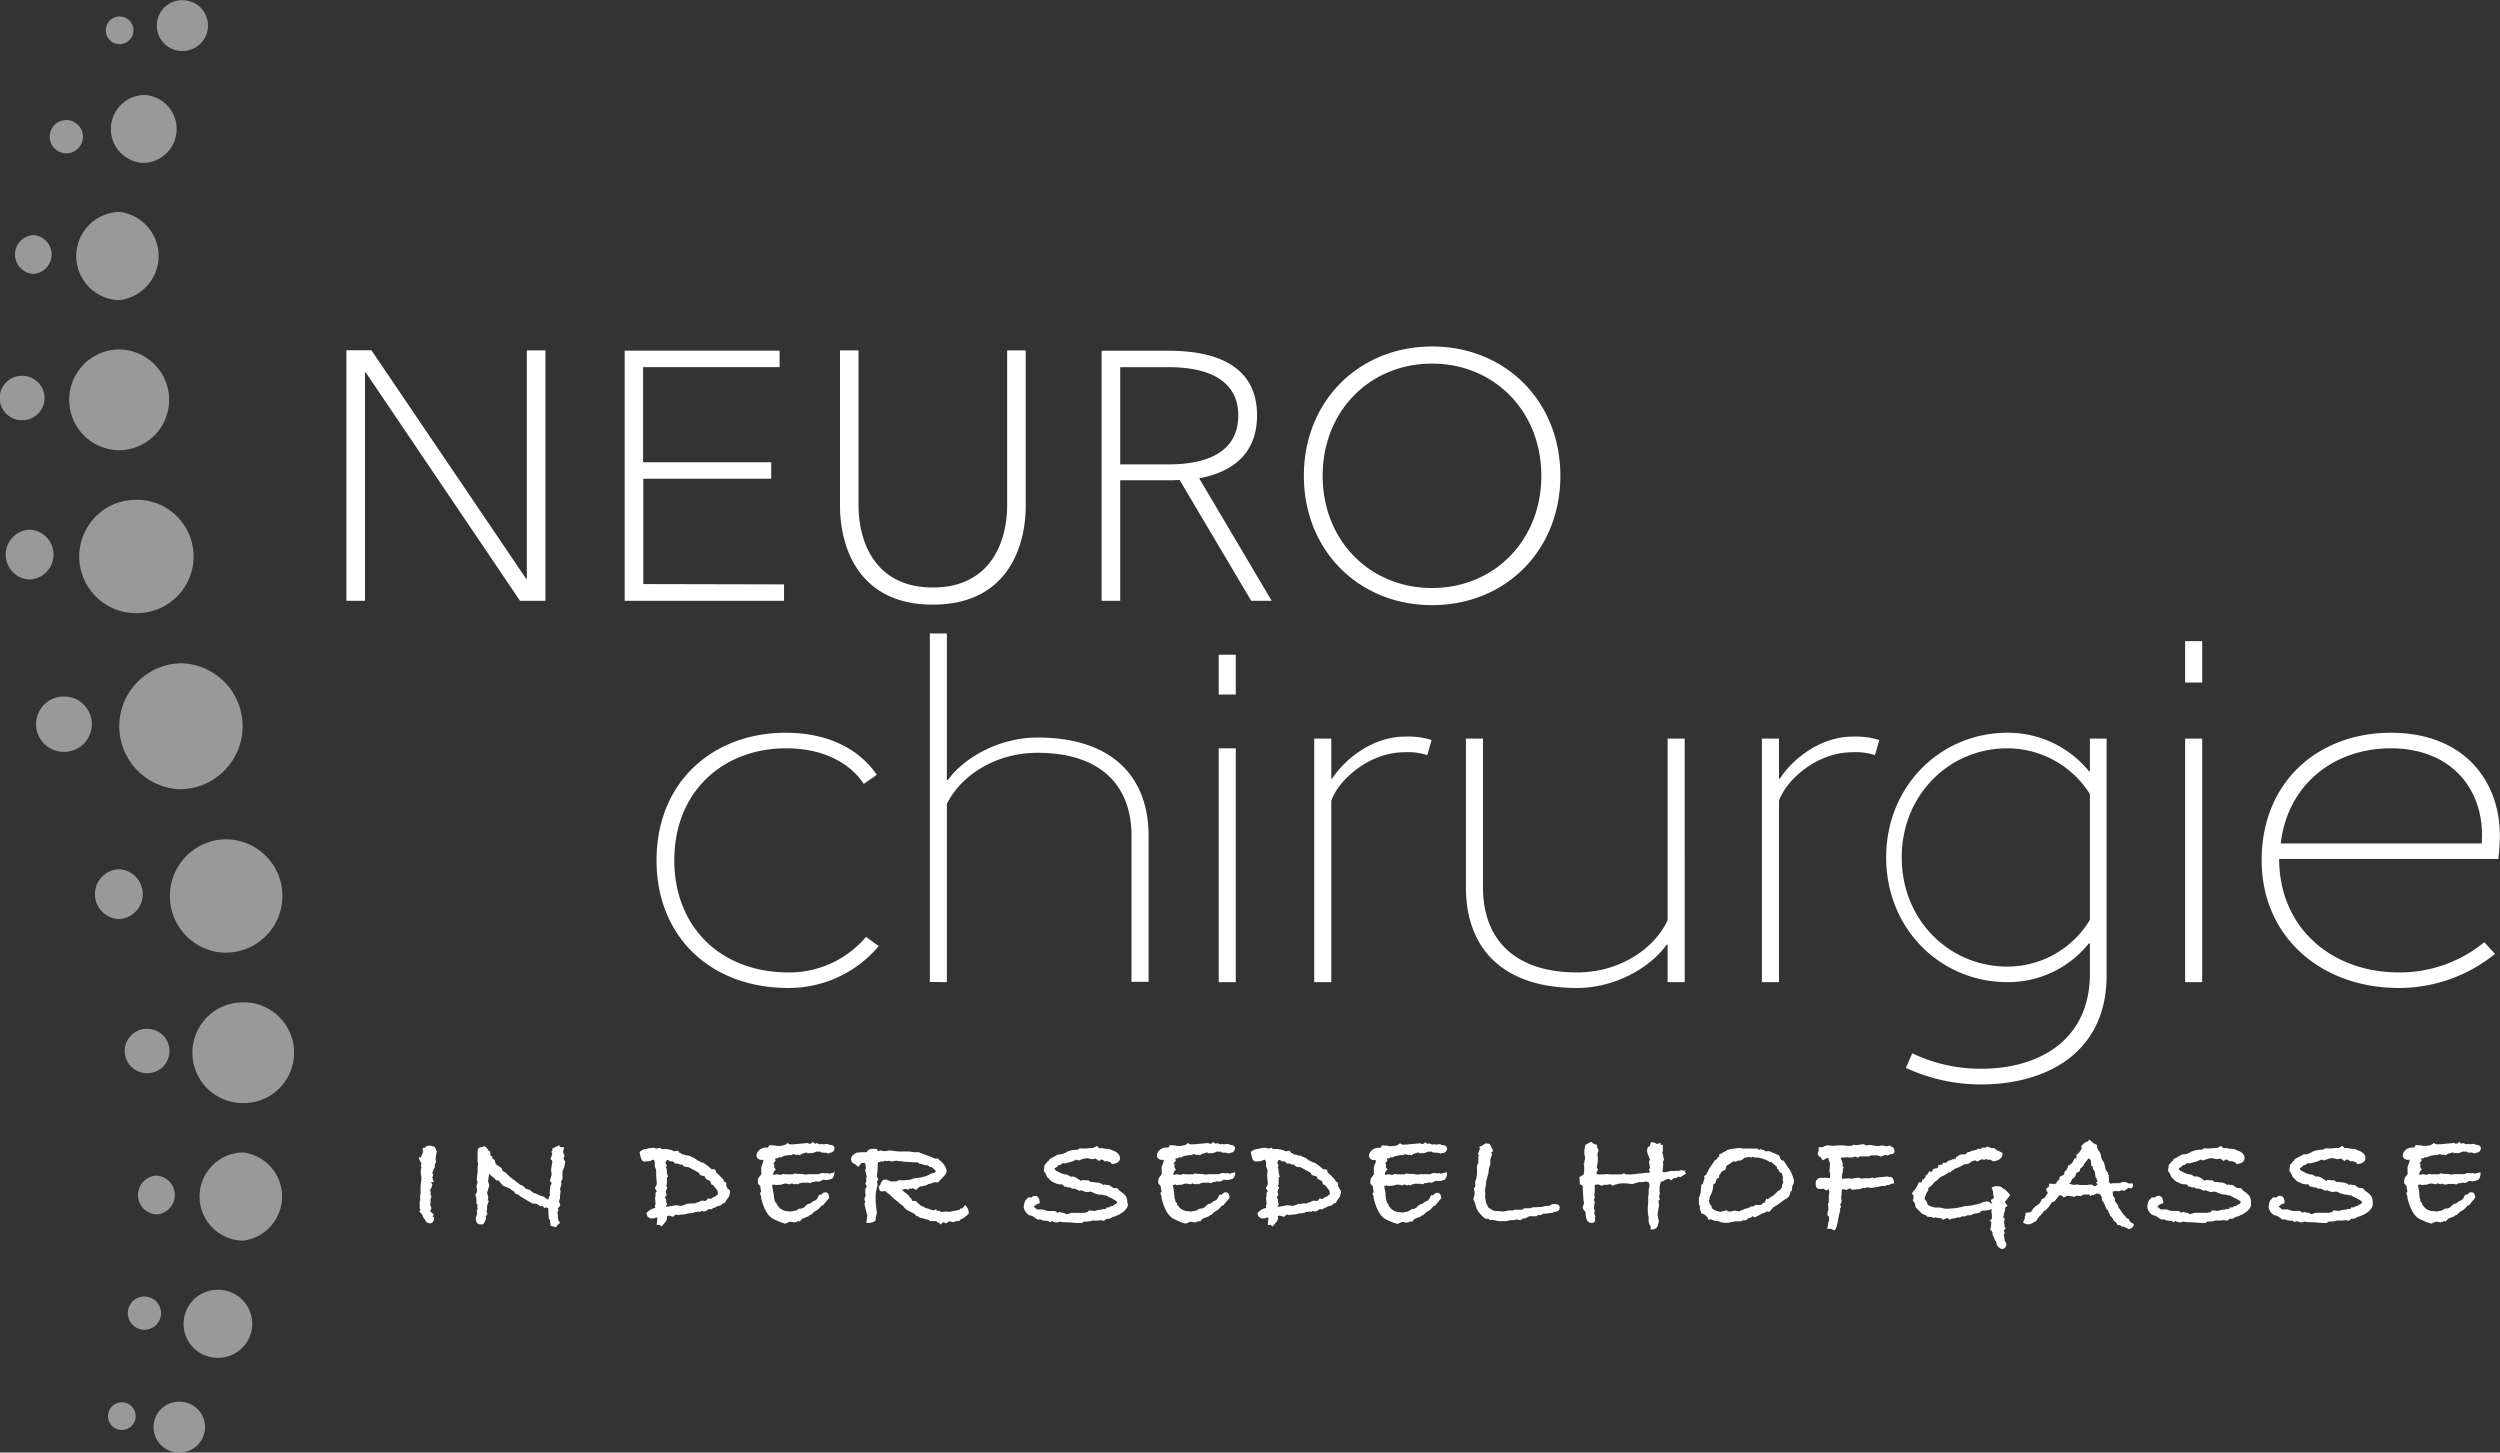
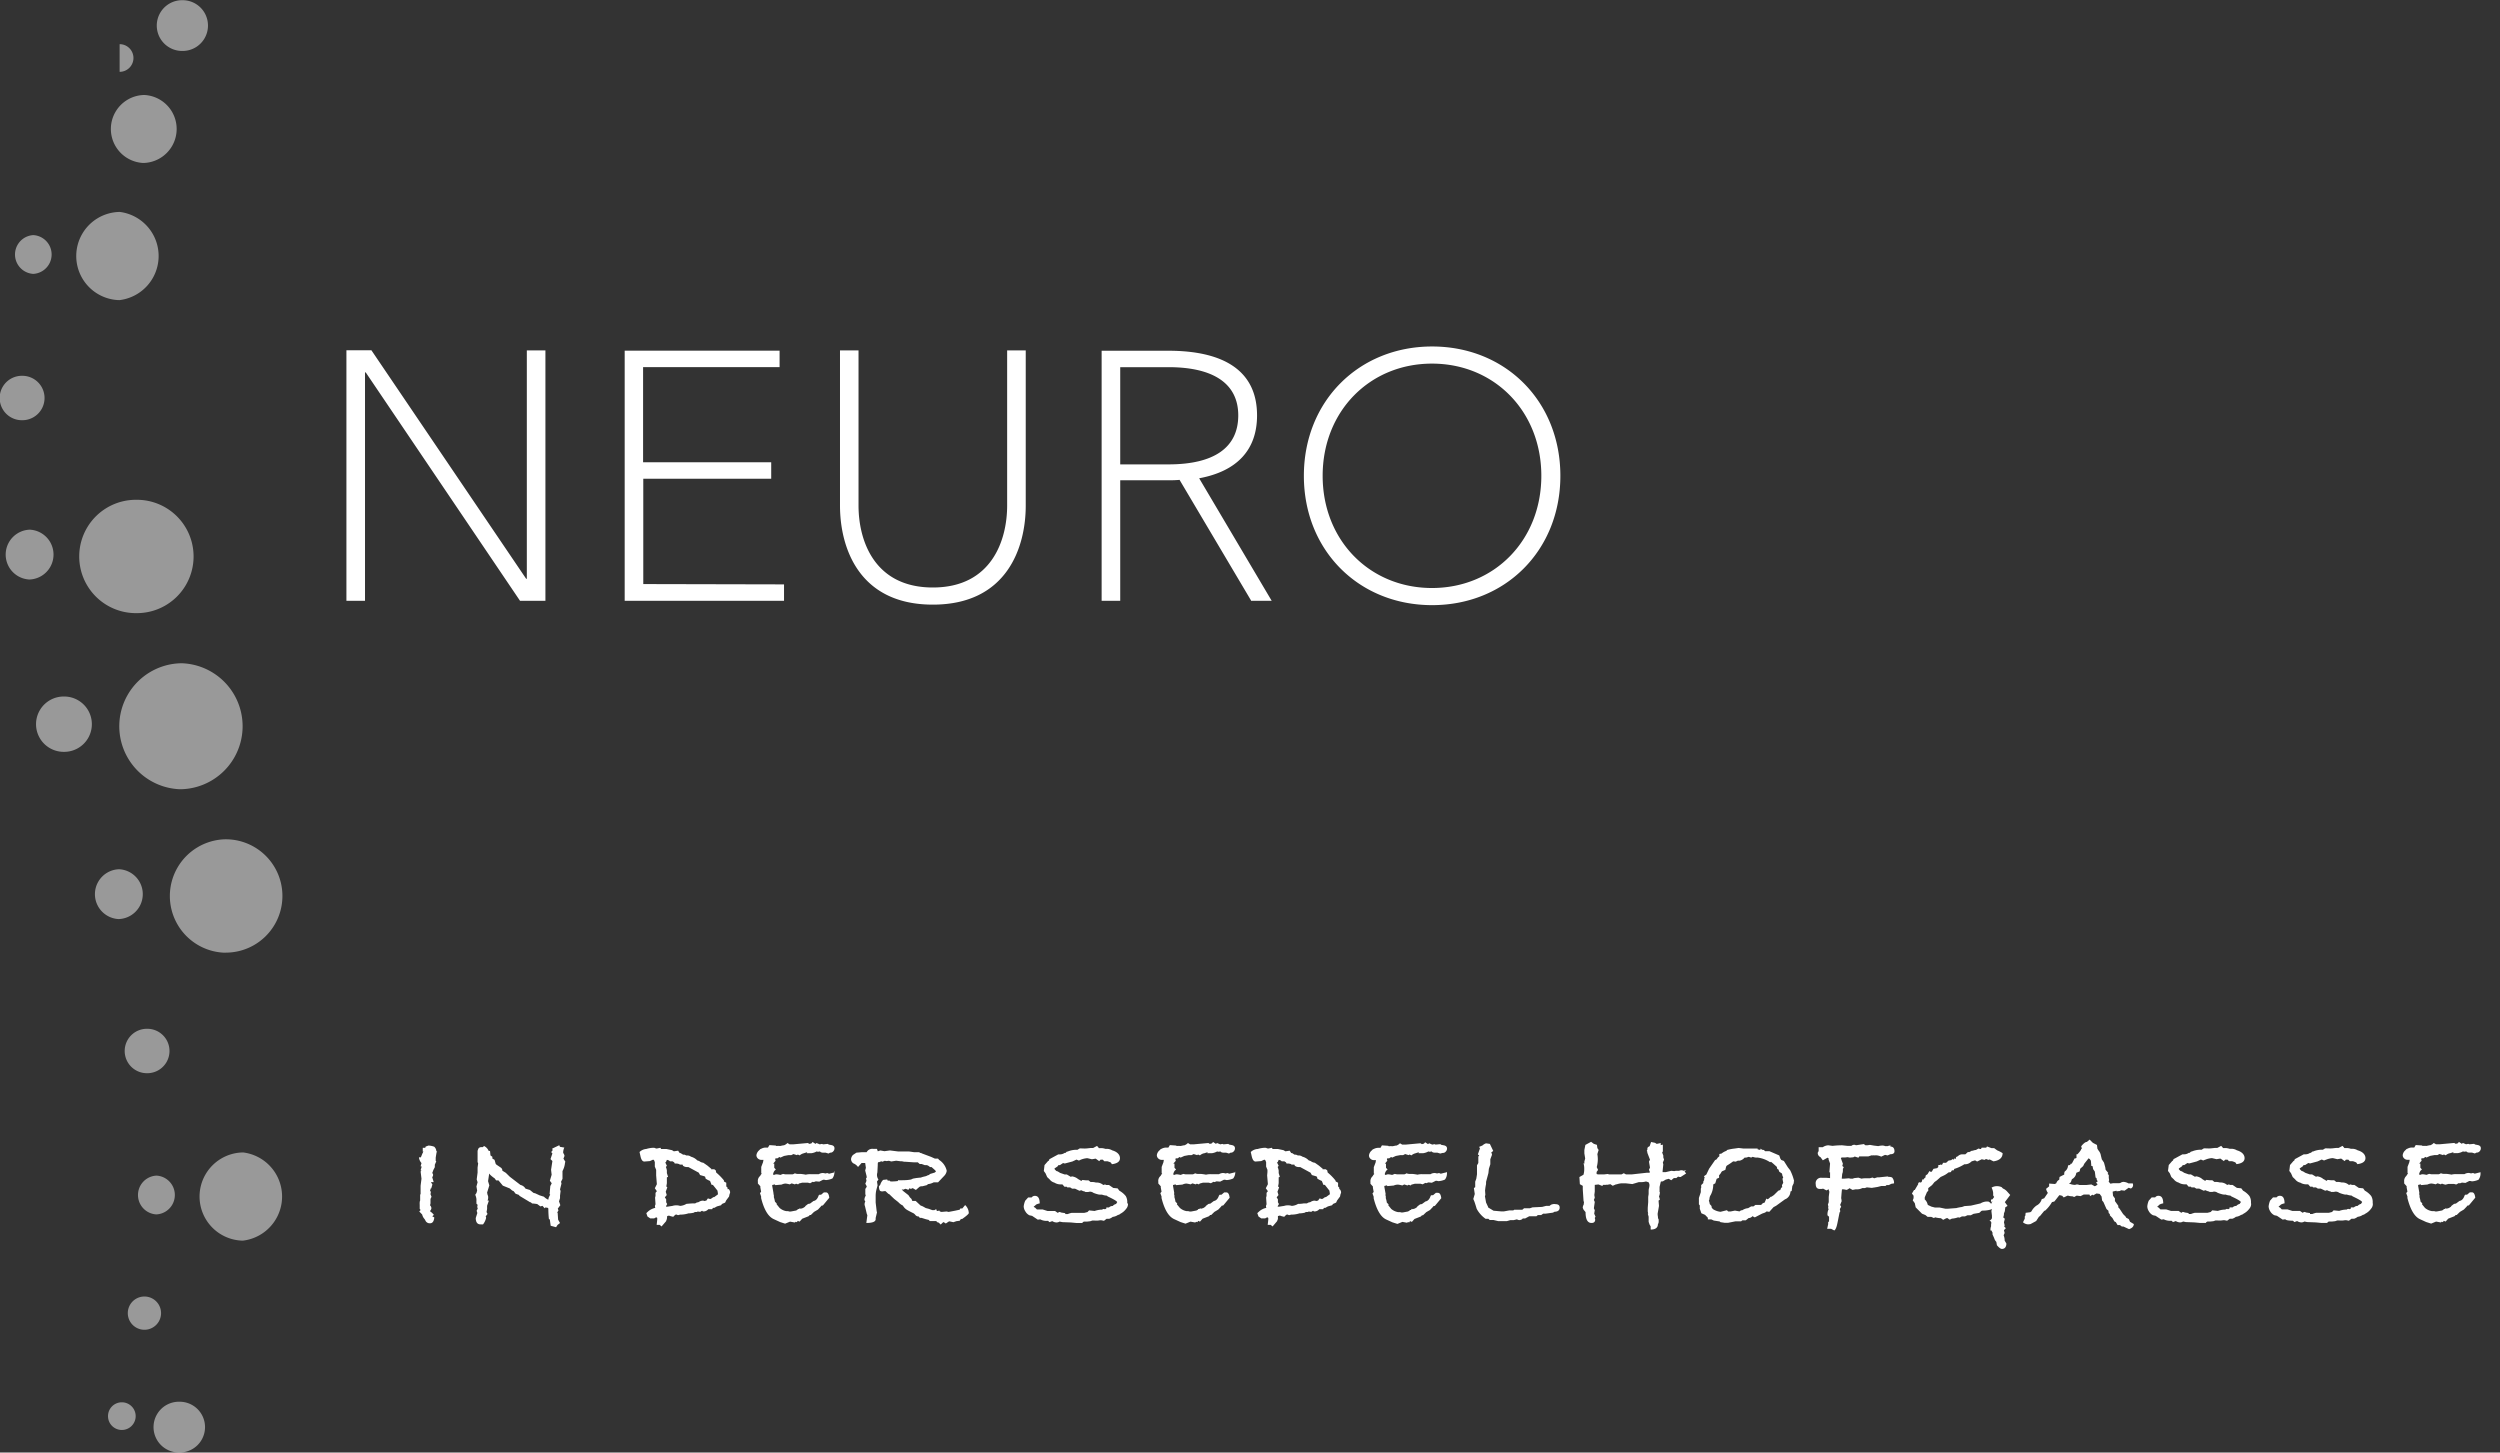
<svg xmlns="http://www.w3.org/2000/svg" id="Ebene_1" data-name="Ebene 1" viewBox="0 0 393.96 228.9">
  <rect x="0" y="0" width="393.96" height="228.9" fill="#333333" stroke="none" />
  <defs>
    <style>.cls-1,.cls-2{fill:#fff;}.cls-2{opacity:0.5;}</style>
  </defs>
-   <path class="cls-1" d="M238.82,217.39c-2.77-4-7.6-6.6-14.36-6.6-11.21,0-20.34,7.52-20.34,20.11,0,11.9,8.37,20.11,20.8,20.11a18.51,18.51,0,0,0,14.21-6.6l-2-1.46a15.77,15.77,0,0,1-12.21,5.61c-10.75,0-18-7.22-18-17.66,0-11.06,7.91-17.66,17.58-17.66,5.84,0,10,2.23,12.29,5.61l2.07-1.46Zm11.05,32.7V222c2.15-4.36,7.53-8.05,14.28-8.05,10,0,14.82,5.19,14.82,13.09v23h2.69v-23c0-9.33-5.76-15.5-17.51-15.5-5.83,0-11.44,3-14.12,6.7h-.16v-23.1h-2.68v54.92Zm42.84-45.32h2.69V198.5h-2.69v6.27Zm0,45.32h2.69V213.24h-2.69v36.85Zm17.74,0V221.53c1-3.07,5.75-7.67,11.59-7.67a9.73,9.73,0,0,1,3.53.46l.69-2.38a12.24,12.24,0,0,0-4.22-.54c-5.07,0-9.44,3.53-11.44,6.6h-.15v-6.29h-2.69v38.38Zm53-38.38v28.63c-2.07,4.46-7.52,8.22-14.28,8.22-9.9,0-14.81-5.3-14.81-13.36V211.71h-2.69V235.2c0,9.52,5.76,15.81,17.5,15.81,5.84,0,11.44-3.07,14.13-6.83h.15v5.91h2.69V211.71ZM381,250.09V221.53c1-3.07,5.76-7.67,11.59-7.67a9.73,9.73,0,0,1,3.53.46l.69-2.38a12.24,12.24,0,0,0-4.22-.54c-5.07,0-9.44,3.53-11.44,6.6H381v-6.29h-2.69v38.38Zm49-38.38v5.14h-.16A16.45,16.45,0,0,0,417,210.79c-10.51,0-19.11,8.36-19.11,19.65s8.6,19.65,19.11,19.65A16.33,16.33,0,0,0,429.82,244H430v5c-.16,10.59-8.45,14.74-17.12,14.74A24.91,24.91,0,0,1,402,261.3l-1,2.3a28,28,0,0,0,11.82,2.61c10.13,0,19.81-4.83,19.81-17.19V211.71Zm-13,35.93c-9.21,0-16.66-7.37-16.66-17.2s7.45-17.2,16.66-17.2a15.42,15.42,0,0,1,13,7.22v19.81a15.18,15.18,0,0,1-13,7.37Zm28-44.76h2.69v-6.53H445v6.53Zm0,47.21h2.69V211.71H445v38.38Zm49.37-19.42s.23-2.3.23-3.61c0-8.83-5.76-16.27-17.2-16.27-11.21,0-20.34,7.52-20.34,20.11,0,11.9,9.21,20.11,21.65,20.11a24.06,24.06,0,0,0,15.12-5.37l-1.69-1.84a21,21,0,0,1-13.43,4.76c-10.67,0-18.89-7.07-18.89-17.89Zm-17-17.43c10.06,0,15,7.06,14.36,15H460.07c1.08-9.36,8.45-15,17.35-15Z" transform="translate(-100.66 -95.32)" />
  <path class="cls-1" d="M183.57,186.52l-24.38-36h-3.94V190h2.93V154h.11L182.61,190h4V150.54h-2.93v36Zm18.46.84v-16.6h20.16v-2.59H202v-15h21.51v-2.59H199.1V190h25.11v-2.59Zm31-36.82V175c0,6.54,2.92,15.6,14.63,15.6s14.64-9.06,14.64-15.6V150.54h-2.93V175c0,5.41-2.42,12.9-11.71,12.9s-11.71-7.49-11.71-12.9V150.54ZM297.8,190h3.26l-11.43-19.31c6-1.12,9.12-4.5,9.12-9.91,0-7-5.18-10.19-14-10.19H274.26V190h2.93V171h7.6a16,16,0,0,0,1.75-.06l11.26,19Zm-20.61-36.82h7.6c6.93,0,11,2.48,11,7.6s-3.88,7.72-11,7.72h-7.6V153.13Zm69.36,17.12c0-11.77-8.67-20.38-20.21-20.38s-20.21,8.61-20.21,20.38,8.67,20.38,20.21,20.38,20.21-8.61,20.21-20.38Zm-3,0c0,10.19-7.43,17.68-17.23,17.68s-17.23-7.49-17.23-17.68,7.43-17.68,17.23-17.68,17.23,7.49,17.23,17.68Z" transform="translate(-100.66 -95.32)" />
  <path class="cls-1" d="M169.42,276.78a1,1,0,0,0-.34-.76,3.09,3.09,0,0,0-.9-.18l-.44.16-.07.2h-.39v.63l.11-.14-.13.37,0-.05-.28.69h-.3a1.57,1.57,0,0,0,.4.9l-.14.51.14,0v.16l-.14.46.14.07-.14.12.14,1.15-.14,1.1v1.32l-.07.09,0,.73,0,.19a.72.72,0,0,0-.07.3,2,2,0,0,0,0,.37l0,.16v.48l.14.19-.21.23.46.48a1.51,1.51,0,0,0,.37.71l.11.17a.74.74,0,0,0,.76.5c.39,0,.61-.31.67-.92l-.32-.18.25-.23a2.55,2.55,0,0,0-.6-.56.57.57,0,0,1,.11-.2.56.56,0,0,0,.1-.3.67.67,0,0,0-.21-.44l.07-.3,0-.71.16-.33-.16-.41.07-.46-.16,0,.13-.46h.08l.18-.62-.21-.32,0-.05H169l-.23-.78a.56.56,0,0,0,.14-.35.42.42,0,0,0-.14-.3q.08-.18.18-.48l.23-.44,0-.39.23-.53-.09-.07,0-.51.14-.87.07,0v-.12Zm20.06,1.06.14-.37a1,1,0,0,0-.21-.46l0-.18a1.91,1.91,0,0,1,.18-.67l-.69-.12-.11-.25-1.11.53.07.25-.23.3.19.21-.3.9.3.3-.21,1.38.09.78-.28.95.28.37v.06l-.21.4-.11,1.26.09.09-.23.47-.07.34a2.41,2.41,0,0,1-.69-.48l-.67-.21-.69-.32-.28-.07-.57-.46-.69-.21a1.2,1.2,0,0,0-.79-.58L181,280.76l-.63-.62-.55-.34,0-.09a.57.57,0,0,0-.28-.42l-.65-.44-.11-.11-.19-.65-.34-.2,0-.28-.3-.21-.07-.71h-.21a1.48,1.48,0,0,0-.74-.78l-.18.18h-.21c-.32,0-.5.15-.55.39a.6.6,0,0,0-.07.3v1.66l.09.21-.09.66v.79l-.14,1.08.14.44-.18.67.11.64-.11.39-.19.28a2.26,2.26,0,0,1,.19.69v.25a1.58,1.58,0,0,0,0,.28V285l.21.21a.29.29,0,0,0-.07.23.58.58,0,0,0,.07.32l-.18.35.11.36-.25.79c0,.66.26,1,.73,1h.42a2.59,2.59,0,0,0,.48-1,.39.39,0,0,0-.07-.25l.3-.39-.16-.3.09-.48v-.51l.28-.81-.21,0a1.29,1.29,0,0,0,.1-.51.8.8,0,0,0-.1-.41l-.07-.35.35-1.13-.2-.67.15-1,0-.2a4.64,4.64,0,0,0,.89.76l.23.32.37,0,.69.83,1.09.44.37.32.25.12.3.39.5.18.14.17,1.66,1,.09,0,.21.19q.25,0,.81.09l.5.37.33-.09.34.39.12-.14.39.07.07.11a15,15,0,0,0,.09,1.66l.14.05.14,1,.85.23.23-.36.39-.3-.3-.53-.07-1.06-.07-.07.19-.32-.1-.3.4-.53-.21-.6.16-.51,0-.39L189,283l-.09-.25.23-.92-.07-.28.23-.46V280l0-.14a3.36,3.36,0,0,0,.4-1.34l.06-.11-.32-.53Zm25.91,4.88-.07,0a.92.92,0,0,1,0-.23l-.21-.21v-.58l-.37-.2,0-.17a9,9,0,0,0-1.22-1.24l-.07-.34-.23-.17h-.53l.07-.06-.62-.52-.65-.45a1.22,1.22,0,0,1-.62-.25,1.33,1.33,0,0,0-.32-.11,2.16,2.16,0,0,0-1-.59,1,1,0,0,0-.65-.2h-.09l-.27-.12-.23,0-.4-.25-.13,0-.26-.38-.67.1-.29-.18-.9-.19h-.83l-.09-.19-.58.12a.61.61,0,0,1-.25-.06.62.62,0,0,0-.21-.06,4.36,4.36,0,0,0-1.2.19h0a1.7,1.7,0,0,0-1.06.48l.16.71c.12.53.32.79.6.79l.87-.07.51-.23.14.07.13.32v.71l.21.51v.35l0,.53.11,1.38-.32.64.32.46-.21.26v.48l-.07.28.07,1.06a.62.62,0,0,0-.09.32.6.6,0,0,0,.06.23l0,0a2.52,2.52,0,0,0-1.1.53l-.32.3.18.53.44.3h.62l.32-.18.16.11v.28l-.09.81h.48l.29.25.71-.82.13-.36.05-.46.28-.07,0,0,.26.09.41.1.3-.3.16-.07.3.11.35-.09h.11l.12,0a4.17,4.17,0,0,0,1.08-.2l.16,0a4,4,0,0,0,.81-.14l-.12-.07.44,0,.16-.07.39.05a1.27,1.27,0,0,1,.3-.17l.12.1a1,1,0,0,0,.85-.35h.6l.13-.21h.21l.42-.23.64-.18.16-.21.49-.21.16-.34.46-.62.07-.35.09-.23,0-.07v-.07a.78.78,0,0,0-.23-.46Zm-1.59.81-.6.44h-.13l-.33.23-.16.07-.37-.1-.25.35a.85.85,0,0,0-.28.07.63.63,0,0,0-.27-.07,1.22,1.22,0,0,0-.65.23l-.37.09a.4.4,0,0,1-.34.12l-.16,0-.21,0c.17,0-.12,0-.85.07a2.24,2.24,0,0,1-1,.32,1.8,1.8,0,0,0-.6-.09,2,2,0,0,0-.6.09l-.78.12-.23,0,0-.09.18-.32-.16-.28,0-.46-.21-.32.3-.36-.16-.52.25-.7-.16-.14c.06-.31.09-.48.09-.52v-.91l.19-.07-.19-.6v-.4a2.15,2.15,0,0,0-.16-.56l.16-.19-.27-.56h.11l.16-.37a.72.72,0,0,1,.49.23l.41,0,.28.18,0,.07c0,.07.12.1.26.1l.18,0,.3.07.12.09h.43l.07.18a1,1,0,0,0,.62.21h.23l1.64.89.2.37.7.2.11.09.07.28a4,4,0,0,0,.69.36l.25.62H213l.72.9.07.43,0,.19Zm18.43-3.48-.92.23-.28-.11-.32.07a1.23,1.23,0,0,0-.42-.07,1.27,1.27,0,0,0-.6.18l-.2,0-.67,0-.46,0a2.87,2.87,0,0,0-.72.08,7.91,7.91,0,0,0-.82-.12h-.07l.09,0h-.23l-.16,0a1.09,1.09,0,0,1-.53-.1,1.11,1.11,0,0,1-.37.17h-1.13l-.37-.07-.41.16a4.17,4.17,0,0,0-.51-.09l-.23,0-.28.09c-.09,0-.13-.08-.13-.14a1.31,1.31,0,0,1,.23-.53l.2-.18-.25-.28v-.64l-.18,0,.39-.46-.07-.27.07-.12h.3l.3-.21.16.1.57-.26.69-.13h.46l.33-.17.55.17.14-.1.3.14a1.43,1.43,0,0,1,.6-.32h0l.6-.19a.68.68,0,0,0-.09.17l.71,0a2.28,2.28,0,0,0,.85-.28.86.86,0,0,0,.24.05l.29-.05.07.09a.84.84,0,0,0,.42.1l.18,0,.21,0,.46.14.25-.14h.1a.57.57,0,0,0,.4-.21.66.66,0,0,0,.19-.48c0-.28-.17-.45-.52-.51l-.37-.07-.16-.11-.74.07-.19-.07-.34.07-.51-.21-.16.14-.46-.3-.18.22-.33.08-.23-.14-2.3.21h-.58l-.34-.21a1.5,1.5,0,0,1-.58.37h-.11l-.46.1a3.15,3.15,0,0,0-.62,0l-.07-.07-1-.07-.23.39h-.44a1.46,1.46,0,0,0-.57.16l-.21.09-.16.17a1.21,1.21,0,0,0-.44.78.71.71,0,0,0,.23.52.8.8,0,0,0,.55.22h.1l.23,0-.07.37-.28.74v1l.09.06a.88.88,0,0,0-.25.35,1,1,0,0,0-.37.92v.28l.39.44,0,.2.12.65-.18.23.18.53v.25c.46,1.81,1.11,2.92,2,3.32l1,.46.78.25.78-.32.76.14.12-.12.21.07.11-.21.3.12.42-.46,1-.39.19-.19.16,0,.5-.49.63-.37.43-.46.1-.14.25-.06,1-1.2c-.06-.57-.24-.85-.53-.85l-.16,0-.16,0-.44.37-.3,0,0,.07-.07,0c-.17.55-.44.86-.83.92l-.55.41-.3.05-.39.3-.12.16-.3.19-.36.11-.12-.07-.18.12-.17,0,0,.09-.25.14-.86.16-.2,0a.84.84,0,0,0-.26-.06h-.09l-.11,0h0a2.17,2.17,0,0,1-1.08-.51l-.46-.57,0-.14-.27-.28a4.34,4.34,0,0,0-.17-.69v-.3l-.06-.23,0-.11-.2-1.15,0-.14.4-.1.09.12,1-.09a1.53,1.53,0,0,1,.62-.16,4.63,4.63,0,0,1,.65.13l.3-.16.51.16.18-.11.33.11.16-.16h.07l.41-.11h.9l.35.09.41-.23.16.05.33-.12.55.05.6-.3.21,0a1,1,0,0,0,.25.05,3.08,3.08,0,0,0,1-.25,1.66,1.66,0,0,0,.32-1v-.21Zm21.07,6.29,0-.12a1.78,1.78,0,0,0-.55-1l-.44.53H252l-.11.2-.74.16-1,.19-.32-.07-.79.07-.27-.07-.07-.14-.4.07-.11-.3-.28.16-.32,0-.58-.21-.46-.12-.48-.27-.35-.14-.76-.71-.53,0-.14-.33-.23-.22-.25-.37-.87-.68-.18-.25-.07,0,.14,0,.11.09.42-.16.43.16a.74.74,0,0,0,.23-.28l.16.16.26-.13.07,0,.48.28.55-.48a.62.62,0,0,1,.37-.1H246l.71-.18.19-.16a2.45,2.45,0,0,0,.89-.28l.12,0,.57,0,.95-1a1.46,1.46,0,0,0,.41-.76l0-.11a2.75,2.75,0,0,0-1.18-1.66l-.18-.21-.49,0-.62-.28-1.52-.57V277h-.23l-.07-.11h-.83l-.83-.12h-1.72l-1.27-.16-.87.12-.65-.12-.39.14-.14-.39h-.62a1,1,0,0,0-1,.53h-.78l-.83.07-.53.35a1.07,1.07,0,0,0-.32.68.84.84,0,0,0,.37.66,1.64,1.64,0,0,1,.73.57l.56-.63H237l.11.76-.11.42.23.92,0,.23-.1.09.07.39-.18.46a3.1,3.1,0,0,1,.23.44,1.65,1.65,0,0,1-.23.37v.65a1.07,1.07,0,0,0,.07.41,1.34,1.34,0,0,0-.21.6.42.42,0,0,0,.14.3,1.2,1.2,0,0,0-.12.46,1.09,1.09,0,0,0,.07.32l.28,1.18.09.23-.16,1.22q1.47,0,1.47-.6v-.19l.21-.88-.05-.18-.16-1.37v-1.06a4.09,4.09,0,0,1,.14-1.05l.16-.6-.09-.6.23-.32a1.22,1.22,0,0,1-.23-.7,1.4,1.4,0,0,1,.06-.41l.06-1.16v-.09l0-.1a1.31,1.31,0,0,1,.05-.27h.16l.35-.14.18.07.36-.15.28.05.37-.05.39.11.76-.12.72.09.2,0,.33.07.09,0,.07,0,1.31.09.23,0h.46l.3.27h.32l.49.18h.3a.85.85,0,0,1,.39.2l.14.1.23,0,.57.51.12.18s-.08.11-.23.19l-.67.2-.25.19h-.09l-.21.11-.19.07a5.68,5.68,0,0,0-.62.16l-.11.05-.1,0-.64.07-.51.09-.3.14a6.12,6.12,0,0,1-1.24.11,5.81,5.81,0,0,1-.83,0v.13a7.27,7.27,0,0,1-.92.07c-.23,0-.35,0-.37-.14h-.32l-.07-.13v-.05l-.65.07a1.78,1.78,0,0,0-.46.78l-.2.23c0,.46.12.71.23.75a.8.8,0,0,0,.3.06.86.86,0,0,0,.27-.05l.07,0,.16,0,.44.42.16.07.76.73.65.51a2.44,2.44,0,0,0,.73.55,1.86,1.86,0,0,0,.74.73c.32.18.64.34.95.49a1.26,1.26,0,0,1,.28.26.62.62,0,0,0,.41.23h.09l.21.23h.27l.67.21.46.11.16.18h1l.11.1.15.13.13,0,.33.32.41-.39a1.49,1.49,0,0,1,.39.23l.44-.3.12-.05.64.14.46-.16.53-.07.21-.3.14.05c.73-.51,1.1-.84,1.1-1Zm25-1.41,0-.13a1.85,1.85,0,0,0-.24-1,3.4,3.4,0,0,0-1-.84l-.28-.37-.69-.07-.67-.46H275l-.21-.09-.27.09a1.59,1.59,0,0,0-.93-.39h-.23a2.4,2.4,0,0,0-.69-.09h-.16l-.32-.26h-.41l-.56-.06-.16.16-.46-.28h-.05l-.06-.07a1.92,1.92,0,0,0-.9-.37l-.19.07-.62-.37-.34,0-.72-.25-.37-.23-.23-.07-.25-.26-.05-.13.49-.33.14-.2h.23l.5-.33.28.07,1.2-.32.64-.3.32.14.11,0,.15-.08,0,0a3.29,3.29,0,0,1,1.13-.28l.72.17.59-.1.56.4.2-.23.37,0,.23.25h.51l.27.09.24.1.18.27c.85-.11,1.27-.42,1.27-.95s-.41-1-1.22-1.23a1.68,1.68,0,0,0-.92-.24h-.17a2.29,2.29,0,0,0-.5-.11h-.51a2.29,2.29,0,0,0-.3-.35l-.62.33-.41,0-.64.07a5.41,5.41,0,0,1-.56,0h-.14a1.83,1.83,0,0,0-.37,0l-.34.21-.21,0h-.12a3.52,3.52,0,0,0-1.22.28h-.11l-.23.21v0h-.14a1.23,1.23,0,0,1-.67.23h-.32l-1.18.64a.89.89,0,0,1-.23.11c0,.19-.11.28-.2.3l-.56.64-.11.93.27.37.26.59.39.37a1.37,1.37,0,0,0,.74.5l0,0a1.86,1.86,0,0,0,1.11.28h.16l.32.37h.37l.07.11h.46l.3.19h.46l.71.34.28-.09a1.68,1.68,0,0,0,.58.21l.07.07h.46a.86.86,0,0,1,.27-.05.89.89,0,0,1,.53.18,5,5,0,0,0,.9.28H274a1.42,1.42,0,0,0,.3,0,2.49,2.49,0,0,0,.76.16l.18.14q1.47.69,1.47.9l-.18.28a1,1,0,0,0-.53.32.73.73,0,0,0-.58.23H275v.18l-.23.1-.16-.05a.56.56,0,0,0-.28.11h-.11a3.75,3.75,0,0,0-1.06.21l-.88-.09-.25.26-.51.13h-2a3.37,3.37,0,0,0-.6.19h-.37l-.05-.15-.6-.09a.86.86,0,0,0-.34-.09l-.21.14-.44-.3-1.19,0-.76-.24-.9,0-.28-.28-.21-.11v-.07a1.9,1.9,0,0,0,.35-.3,2,2,0,0,1,.58-.19c0-.79-.25-1.19-.74-1.19a.61.61,0,0,0-.53.25l-.55,0-.46.51a3.18,3.18,0,0,0-.24.89,1.44,1.44,0,0,0,.24.76,1.52,1.52,0,0,0,.66.65l.42.09.9.6.39-.05.09.05a2.15,2.15,0,0,0,1.13.18l.23.21.44-.16a1.27,1.27,0,0,0,.66.21.88.88,0,0,0,.49-.14l.44.09,1.33.05.95.09.11,0,.83,0-.07-.09.25-.14h.53l.46-.05.33-.11h.18l.16,0a4.45,4.45,0,0,0,.58,0l.34-.05.14,0,.44.09.41-.32h.42a1.79,1.79,0,0,0,.55-.3,1.76,1.76,0,0,0,.81-.3.72.72,0,0,0,.39-.19,2.62,2.62,0,0,0,.9-.76,1.17,1.17,0,0,0,.3-.67v-.16Zm17-4.88-.92.23-.28-.11-.32.07a1.23,1.23,0,0,0-.42-.07,1.27,1.27,0,0,0-.6.18l-.2,0-.67,0-.46,0a2.87,2.87,0,0,0-.72.08,7.56,7.56,0,0,0-.83-.12h-.06l.09,0h-.23l-.16,0a1.09,1.09,0,0,1-.53-.1,1.11,1.11,0,0,1-.37.17h-1.13l-.37-.07-.41.16a4.17,4.17,0,0,0-.51-.09l-.23,0-.28.09c-.09,0-.14-.08-.14-.14a1.48,1.48,0,0,1,.23-.53l.21-.18-.25-.28v-.64l-.19,0,.4-.46-.07-.27.07-.12h.3l.29-.21.17.1.57-.26.69-.13h.46l.33-.17.55.17.14-.1.3.14a1.48,1.48,0,0,1,.59-.32h.05l.6-.19a.68.68,0,0,0-.09.17l.71,0a2.28,2.28,0,0,0,.85-.28.87.87,0,0,0,.23.05l.3-.05.07.09a.84.84,0,0,0,.42.1l.18,0,.21,0,.46.14.25-.14h.09a.57.57,0,0,0,.41-.21.66.66,0,0,0,.19-.48c0-.28-.17-.45-.53-.51l-.36-.07-.17-.11-.73.07-.19-.07-.34.07-.51-.21-.16.14-.46-.3-.19.22-.32.08-.23-.14-2.3.21h-.58l-.34-.21a1.5,1.5,0,0,1-.58.37h-.11l-.46.1a3.34,3.34,0,0,0-.63,0l-.07-.07-1-.07-.23.39h-.44a1.54,1.54,0,0,0-.58.16l-.2.09-.16.17a1.17,1.17,0,0,0-.44.78.71.71,0,0,0,.23.52.8.8,0,0,0,.55.22h.09l.23,0-.06.37-.28.74v1l.09.06a.88.88,0,0,0-.25.35,1,1,0,0,0-.37.92v.28l.39.44,0,.2.12.65-.19.23.19.53v.25c.46,1.81,1.11,2.92,2,3.32l1,.46.78.25.78-.32.76.14.12-.12.21.07.11-.21.3.12.41-.46,1-.39.19-.19.16,0,.5-.49.62-.37.44-.46.09-.14.26-.06,1-1.2c-.06-.57-.24-.85-.53-.85l-.16,0-.16,0-.44.37-.3,0,0,.07-.07,0c-.17.55-.45.86-.83.92l-.55.41-.3.05-.39.3-.12.16-.3.19-.37.11-.11-.07-.19.12-.16,0,0,.09-.26.14-.85.16-.21,0a.74.74,0,0,0-.25-.06h-.09l-.12,0h0a2.17,2.17,0,0,1-1.08-.51l-.47-.57.05-.14-.28-.28a3.44,3.44,0,0,0-.16-.69v-.3l-.07-.23.05-.11-.2-1.15,0-.14.39-.1.1.12,1-.09a1.53,1.53,0,0,1,.62-.16,4.63,4.63,0,0,1,.65.13l.3-.16.51.16.18-.11.33.11.16-.16h.07l.41-.11h.9l.35.09.41-.23.16.05.33-.12.55.05.6-.3.2,0a1.14,1.14,0,0,0,.26.05,3,3,0,0,0,1-.25,1.6,1.6,0,0,0,.33-1v-.21Zm16.49,2.67-.07,0a.53.53,0,0,1,0-.23l-.2-.21v-.58l-.37-.2-.05-.17a8.45,8.45,0,0,0-1.22-1.24l-.07-.34-.23-.17h-.53l.07-.06-.62-.52-.64-.45a1.22,1.22,0,0,1-.63-.25,1.33,1.33,0,0,0-.32-.11,2.07,2.07,0,0,0-1-.59,1,1,0,0,0-.64-.2h-.09l-.28-.12-.23,0-.39-.25-.14,0-.25-.38-.67.1-.3-.18-.9-.19h-.83l-.09-.19-.57.12a.65.65,0,0,1-.26-.06.57.57,0,0,0-.21-.06,4.24,4.24,0,0,0-1.19.19h-.05a1.74,1.74,0,0,0-1.06.48l.16.71c.13.53.33.79.6.79l.88-.07.5-.23.14.07.14.32v.71l.21.51v.35l-.05.53.12,1.38-.33.64.33.46-.21.26v.48l-.07.28.07,1.06a.62.62,0,0,0-.09.32.6.6,0,0,0,.06.23l0,0a2.41,2.41,0,0,0-1.1.53l-.33.3.19.53.43.3h.62l.33-.18.16.11v.28l-.09.81h.47l.3.25.7-.82.14-.36,0-.46.28-.07.05,0,.25.09.41.1.3-.3.17-.07.3.11.34-.09h.12l.11,0a4,4,0,0,0,1.08-.2l.16,0a4,4,0,0,0,.81-.14l-.11-.07.43,0,.16-.07.4.05a1,1,0,0,1,.3-.17l.11.1a1,1,0,0,0,.85-.35h.6l.14-.21h.21l.41-.23.65-.18.16-.21.48-.21.16-.34.46-.62.07-.35.09-.23,0-.07v-.07a.85.85,0,0,0-.23-.46Zm-1.59.81-.6.44h-.14l-.32.23-.16.07-.37-.1-.25.35a.75.75,0,0,0-.28.07.67.67,0,0,0-.28-.07,1.19,1.19,0,0,0-.64.23l-.37.09a.42.42,0,0,1-.35.12l-.16,0-.2,0a4.16,4.16,0,0,1-.86.07,2.21,2.21,0,0,1-1,.32,1.8,1.8,0,0,0-.6-.09,1.89,1.89,0,0,0-.6.09l-.78.12-.23,0,0-.09.19-.32-.16-.28,0-.46-.2-.32.29-.36-.16-.52.26-.7-.17-.14a4.45,4.45,0,0,0,.1-.52v-.91l.18-.07-.18-.6v-.4a2.69,2.69,0,0,0-.16-.56l.16-.19-.28-.56H302l.16-.37a.68.68,0,0,1,.48.23l.42,0,.28.18,0,.07c0,.07.11.1.25.1l.19,0,.3.07.11.09h.44l.07.18a1,1,0,0,0,.62.21h.23l1.63.89.21.37.69.2.12.09.06.28a4.65,4.65,0,0,0,.7.36l.25.62h.23l.71.9.07.43,0,.19Zm18.42-3.48-.92.23-.27-.11-.33.07a1.18,1.18,0,0,0-.41-.07,1.21,1.21,0,0,0-.6.18l-.21,0-.67,0-.46,0a2.75,2.75,0,0,0-.71.08,7.92,7.92,0,0,0-.83-.12h-.07l.09,0h-.23l-.16,0a1.11,1.11,0,0,1-.53-.1,1,1,0,0,1-.37.17h-1.12l-.37-.07-.42.16a3.93,3.93,0,0,0-.5-.09l-.23,0-.28.09c-.09,0-.14-.08-.14-.14a1.48,1.48,0,0,1,.23-.53l.21-.18-.25-.28v-.64l-.18,0,.39-.46-.07-.27.07-.12h.3l.3-.21.16.1.58-.26.69-.13h.46l.32-.17.55.17.14-.1.3.14a1.43,1.43,0,0,1,.6-.32h0l.6-.19a.56.56,0,0,0-.1.17l.72,0a2.36,2.36,0,0,0,.85-.28.8.8,0,0,0,.23.05l.3-.05.07.09a.8.8,0,0,0,.41.1l.19,0,.21,0,.46.14L328,277h.09a.55.55,0,0,0,.4-.21.67.67,0,0,0,.2-.48c0-.28-.18-.45-.53-.51l-.37-.07-.16-.11-.74.07-.18-.07-.35.07-.5-.21-.16.14-.46-.3-.19.22-.32.08-.23-.14-2.3.21h-.58l-.35-.21a1.4,1.4,0,0,1-.57.37h-.12l-.46.1a3.29,3.29,0,0,0-.62,0l-.07-.07-1-.07-.23.39h-.43a1.54,1.54,0,0,0-.58.16l-.21.09-.16.17a1.19,1.19,0,0,0-.43.78.68.68,0,0,0,.23.52.78.78,0,0,0,.55.22h.09l.23,0-.06.37-.28.74v1l.09.06a.91.91,0,0,0-.26.35,1.06,1.06,0,0,0-.36.92v.28l.39.44,0,.2.12.65-.19.23.19.53v.25c.46,1.81,1.11,2.92,1.95,3.32l1,.46.79.25.78-.32.76.14.11-.12.21.07.12-.21.3.12.41-.46,1-.39.18-.19.16,0,.51-.49L326,286l.44-.46.09-.14.25-.06,1-1.2c-.06-.57-.24-.85-.53-.85l-.16,0-.16,0-.44.37-.3,0,0,.07-.07,0c-.17.55-.45.86-.83.92l-.56.41-.29.05-.4.3-.11.16-.3.19-.37.11-.11-.07L323,286l-.16,0-.05.09-.25.14-.85.16-.21,0a.79.79,0,0,0-.25-.06h-.09l-.12,0h-.05a2.24,2.24,0,0,1-1.08-.51l-.46-.57.05-.14-.28-.28a3.44,3.44,0,0,0-.16-.69v-.3l-.07-.23.05-.11-.21-1.15,0-.14.39-.1.09.12,1-.09A1.61,1.61,0,0,1,321,282a4.64,4.64,0,0,1,.64.13l.31-.16.5.16.19-.11.32.11.16-.16h.07l.42-.11h.9l.34.09.42-.23.16.05.32-.12.55.05.6-.3.21,0a1.08,1.08,0,0,0,.25.05,3,3,0,0,0,1-.25,1.59,1.59,0,0,0,.32-1v-.21Zm17,5a1.48,1.48,0,0,0-.55.12l-.23.18-.55,0-.62.16-1.5.07-.42.14h-.92l-.27.23h-1.27l-.16.11h-.62l-.88.16h-.37l-1.24-.11-.85-.51v-.07l-.33-.71-.18-1,.07-.19-.05-.71.05-.42.05-.32a1.42,1.42,0,0,0,.06-.44v-.18l.37-1.38.07-.67.23-.72V278l.26-.69a.61.61,0,0,0-.12-.37l.32-.25-.53-1.11-.6-.09a1.5,1.5,0,0,0-.57.34l-.51.21.14.37-.07,0-.28.83.21.16-.14.18v.83l0,.18-.21.37v1.42l-.11.69-.17.46,0,.87-.21.14.14.94-.23.78.18.43c.13.37.24.74.35,1.11a4.49,4.49,0,0,0,1.4,1.58l.44,0,.21.19H336l.76.18h1.36l.55-.16.53,0,.51-.12a.83.83,0,0,0,.37.12,1,1,0,0,0,.43-.13l.12-.13.23,0H341l.65-.35h1.13l.21-.18h.53l.32-.23h.41l.85-.12a.89.89,0,0,0,.53-.18c.54,0,.81-.25.81-.65s-.25-.55-.74-.55ZM366,279.82a1,1,0,0,0-.35-.09.86.86,0,0,0-.39.09h-.51l-.27.05-.44-.05-.9.21-.48,0v-.16l.11-1.06-.07-.3.19-.44-.12-.37v-.29l-.18-.47.11-.18V275.7l-.34.07v-.33l-.63.14-.26-.17-.63-.13-.22.66c-.24.11-.36.22-.36.35v.09l0,.1-.1.21.09.11,0,.17.42,1.1-.16.3.16.94-.16.35.16.39-.12.07-.34,0-2.44.27h-.42l-.11,0-.35,0-.35-.19-.36.19-.68,0-.36,0h-.92l-.19-.07-.62.07h-.94l-.21-.07V280l.23-.32-.21-.44a4.85,4.85,0,0,0,.17-1.26,4.92,4.92,0,0,0-.07-.78c.06-.23.13-.45.2-.66l-.2-.3-.07-.51-.49-.16-.43-.32-.9.49-.16.8v.53l.13.81-.13.48,0,.33-.14-.07a2.86,2.86,0,0,1,.12.89,3.09,3.09,0,0,1-.12.93l-.64.36.07,1.13.46.26,0,.07v.48l.12,1.8.07.23-.05.39a.89.89,0,0,0-.14.5l.12.28.32.39c0,1.14.31,1.71.94,1.71.37,0,.56-.17.58-.51l-.07-.28.12-.2-.21-.47.09-.55-.14-.3.14-1-.14-.32.14-.35-.07-.43.07-.53v-1.06l.58-.07.64.25.05-.18.46,0,.09-.05.07.05.57-.11.37.25.53-.23h.1a2.88,2.88,0,0,1,.82-.16c.11,0,.3,0,.58,0l1.06.12,1-.3.37,0a3.18,3.18,0,0,0,.78-.11l.3.09.07,0,.05.07a.8.8,0,0,1,.13.44,2.1,2.1,0,0,1-.06.41,1.77,1.77,0,0,0-.07.44v.53l-.07.46v.81l-.07.9v.57l.07.35-.07,0,.14.49v.8l.14.42.18.3,0,.5c.75,0,1.13-.3,1.14-.82a1.43,1.43,0,0,0,.12-.35v-.41l-.11-.23v-.12a3.51,3.51,0,0,0-.05-.37l0-.23.21-1.2-.07-.83.21-.16a3.69,3.69,0,0,0-.14-.5,1.67,1.67,0,0,0,.14-.69l-.05,0,0-.18c0-.13,0-.24,0-.35v-.28l.18-.76c0-.07.09-.11.21-.11l.12,0,.46-.28.48-.13.39.23.42-.35.39,0,.27-.23a1.22,1.22,0,0,0,.3.07h.1l.87-.56-.25-.32.27-.23Zm17.39,1.64a7.75,7.75,0,0,0-.63-1.73l-.36-.46-.63-1-.41-.16-.14-.2-.18-.51-1.55-.67h-.69l-.18-.2a.51.51,0,0,1-.51-.24c0,.12,0,.2-.14.23l-.34-.09,0-.12-.73,0h-1.52l-.74-.09-.62.09a7.65,7.65,0,0,0-1.2.23l-.11.14a2.27,2.27,0,0,0-.76.42l-.35.07v.36l-.23.19-.21.3-.23.11-.94,1.36-.44.92-.37.26.12.25-.09.12v.23l-.14.25v.23l-.33.32v.44l-.06.11v.56l-.3.92,0,1,.14.17,0,.53.25.71.58.25.44.46v.26h.55l.39.18.92.14.12.11.64.1H373l1.15-.23.88,0,.21-.16h.43l.1,0,.46-.36h.09a.82.82,0,0,0,.51-.3,1.73,1.73,0,0,0,.36.2l1.16-.6.46-.16.25-.18.41.07.67-.74.42-.23,1.38-1,.16-.07a1.37,1.37,0,0,0,.71-1.17L383,283l.1-.76.23-.48v-.25Zm-1.92.73.05.2-.18.12-.14.34-.3.1-.7.69-.39.27-.11,0-.33.3-.18.1-.18-.12-.28.65a.7.7,0,0,0-.48.29l-.05.07-.21,0-.71,0-.3.23-.37,0-.48.28a1.85,1.85,0,0,0-.9.32.59.59,0,0,0-.44.19l-.73-.13-.69.14-.05,0H373l-.21-.2-1,.25a2.75,2.75,0,0,1-1.15-.39l-.23-.23-.05-.3-.27-.3-.07-.35-.07-.16.09-.25a1.25,1.25,0,0,1,.21-.69,3.51,3.51,0,0,0,.39-1.64l.32-.18.21-.69.07-.05.32-.14v-.39a1.85,1.85,0,0,0,.37-.51l.09-.11.53-.23.12-.51.11-.16a10.77,10.77,0,0,0,1-.67l.41.05.33-.16.3,0a1.42,1.42,0,0,0,.76-.48h.18a.74.74,0,0,0,.27-.06l.17-.06a2.27,2.27,0,0,1,.41.12l.23-.12.42.11h.11a1,1,0,0,0,.23,0,4.62,4.62,0,0,1,2,.74l.14-.07.34.28.58.52.07.33.18.07.14.37.41.27.05.12,0,.13.16.4-.12.18.12.64-.19.35Zm17.12-6.35a1.11,1.11,0,0,0-.46.09h-.4a1,1,0,0,0-.43-.09,2.6,2.6,0,0,0-.65.09l-.67-.08-.62-.11h-.07l-.3.05a1.57,1.57,0,0,1-.32,0h-.09l-.14-.12,0-.07-.62.09-.63.1-.09,0a.37.37,0,0,0-.25-.07.74.74,0,0,0-.35.1l-.09.07-.62,0-.83-.09c-.74,0-1.24.06-1.52.09l-.67-.09a1.68,1.68,0,0,0-.87.3h-.65v.53a.62.62,0,0,1-.14.32.7.7,0,0,0,.42.71l.38.51.74-.42.17.1,0,.2.23.62-.11,1.39.11,0v.91l-.63-.05h-.68a.85.85,0,0,0-.95,1c0,.51.22.76.65.76l.28,0,.23-.05.53.28.36-.19v.12l.1.28-.1.81v.83l-.13.38.07.32-.05.28.11.09a1.85,1.85,0,0,0-.2.86l0,.14.25.23v.3l0,.12,0,.3-.14.14v.32l-.16.72h.62l.5.26q.24-.12.42-.81c.08-.3.21-1,.41-2l.12-.21-.07-.35.21-.37-.16-.28.23-.58a2.5,2.5,0,0,0-.07-.49c.06-.77.1-1.23.13-1.39h.28l.44.09a1.37,1.37,0,0,0,.46-.27l.48.27.48-.09h.21a1.72,1.72,0,0,0,.85-.2l.41,0,.3-.11.87.09.05-.05.14,0,.66-.11.58-.15h.64l.18-.14h.35l.39-.2.43-.07,0-.19a1.29,1.29,0,0,0-.3-.73,1,1,0,0,0-.39-.1l-.16,0-.17-.07-1.33.14-.28,0L396,281l-.26-.12-.43.12h-.76c-.11,0-.29,0-.53.06l-.51-.16-.71.08-.14.08h-.37L392,281l-.74.06h-.37l.07-.75a1.3,1.3,0,0,0,.11-.5v-.29l.14-.27-.23-.19.09-.36-.18-.48-.14-.41.14-.09.3,0,.22,0,.4-.05.35.07.55-.05.23-.12.58.19.13-.21,1.27,0,.05,0h.11l.51-.17a.94.94,0,0,0,.28,0,1.25,1.25,0,0,0,.31,0l.19,0a2.23,2.23,0,0,1,.74.21l.6-.28.41.09.42-.19c.44,0,.66-.17.66-.46q0-.75-.66-.75ZM416.87,283a1.73,1.73,0,0,0-.58-.39l-.2-.21a1.76,1.76,0,0,0-.76-.16,1.62,1.62,0,0,0-.83.23,2.36,2.36,0,0,1,.25.83l0,.15,0,.24a1.08,1.08,0,0,0,.16.25l-.27.37-.23.05v.41l.23-.2-.23.5c0-.14-.16-.27-.42-.41l-.32,0a2.09,2.09,0,0,0-.92.3l-1.52.35-1,.07-.39.14a6.9,6.9,0,0,0-.92.18l-.07,0-1.27.1-.18,0-.16,0-.92-.19h-.74l-.55-.14-.53-.25-.07-.07a1.52,1.52,0,0,0-.46-.82V284l.36-.85.19-.16v-.44l.6-.48.39-.48.35-.25.62-.55.41-.19a3.29,3.29,0,0,0,.81-.52l.37-.05.18-.28h.28l.09-.23a6.19,6.19,0,0,0,1.59-.73h.16a1.34,1.34,0,0,0,.86-.35.54.54,0,0,1,.3-.16l.37-.11.32.19.74-.36.43.1.23-.14.39.14.19-.07.59.3c.95-.13,1.44-.56,1.45-1.29a4.6,4.6,0,0,0-.85-.44l-.48-.35h-.42l-.71-.27-.12.19h-.71l-.12.21h-.16l-.23-.07-.41.23a1.38,1.38,0,0,0-.49.12h-.16l-.39.21-.23,0-.39.35-.07,0h-.41a1,1,0,0,0-.72.32q-.3.07-.3.3l0,.14-.19-.14-.13.21-.23-.07-.17.16-.43.07-.39.35-.49,0-.07.21-.16.14-.09-.12-.14.12-.25,0-.05.19.05.09-.21.21-.58.11-.27.46h-.21l-.16-.11-.28.48,0,0-.28.2-.07.16.07.1a1.94,1.94,0,0,0-.41.43l-.16-.07c0,.33-.11.5-.28.51l-.14-.07-.07.07-.14.05v.2l-.55.93-.11,0-.33.55.26.35V284l0,.13-.13.35.32.44.14.66,1,1,.53.21.35.29H405l.42.19.18-.12a4,4,0,0,0,.92.14l.35.26.5-.26.24,0a.61.61,0,0,0,.34.23.77.77,0,0,1,.48-.18,3.38,3.38,0,0,0,.79-.19l.23.05.37-.19h.48l.39-.18h.53l.44-.23.9-.15.34-.31.19-.05h.2a4.51,4.51,0,0,0,1.29-.23l-.11.28.09.76,0,.16,0,.16q0,.23-.39.48l.23.1.07.23a1.4,1.4,0,0,0-.05.34v.21a1.23,1.23,0,0,0-.09.53l-.05.07.26.09v.09l.11.19v.3l.26.57a1.34,1.34,0,0,0,.34.6l.09.53c.33.38.59.58.79.58.44,0,.68-.28.71-.83l-.28-.49v-.09a2.2,2.2,0,0,0-.16-.74l.16-.36-.11-.44.3-.32-.26-.26.07-.18-.11-.49.14-.55-.26-.23a1.34,1.34,0,0,0,.12-.62l.14-.35.07-.6.36-.23-.43-.59.85-1.13-.6-.67Zm19.42,4.79-.17-.37-.41-.21-.09-.18-.39-.39-.56-.85-.2-.21,0-.25-.53-.74,0-.42-.3-.41-.05-.53,0-.14.6-.14v.1l.51-.05.23-.12.53.07.64-.46.35.12a.59.59,0,0,0,.35-.53,1.38,1.38,0,0,0-.05-.28l-.69,0a1.69,1.69,0,0,0-.69-.23.8.8,0,0,0-.47.1.53.53,0,0,1-.29.1,1.23,1.23,0,0,1-.28,0h-.69a2.36,2.36,0,0,1-.44.07l-.14-.19-.11-.11c0,.06,0,0,.07-.26l-.05-.34v-.46l-.18-.16.09-.17-.41-.5-.05-.37-.21-.76-.34-.51-.14-.57a1.57,1.57,0,0,0-.37-.81,3.23,3.23,0,0,0-.18-.28l-.07-.6-.65-.34-.51-.51-.43.37q-.35,0-.9.69l.11.35-.11.09c0,.12-.19.39-.58.81h-.16v.58l-.18.08h-.12l-.44.83-.16,0-.11.2-.32.07a1.19,1.19,0,0,1-.51.95.72.72,0,0,0-.09.37v.13l-.26.12-.48.25-.05.44a.85.85,0,0,0-.46.55l-.23.12-.9-.07v.44l-.48.39a1.64,1.64,0,0,0,.28.64l-.58.85-.39.14a1.54,1.54,0,0,1-.81,1,2.63,2.63,0,0,0-.82.94l-.19.12-.71.09-.05.46-.09.11v.35l-.28.57a1.27,1.27,0,0,0,.83.33,2.11,2.11,0,0,0,.37-.05l.88-.48L422,287h.09l.73-.89.1,0a5.41,5.41,0,0,0,1.1-1.36l.37-.09c.15-.18.4-.5.74-.94l.09-.07.41.11.24.26.59-.28h.12a1.7,1.7,0,0,0,.64.09l.3.12.37-.21H428l.53.07.49-.25h.18l.37,0,.35,0,.11.25.37-.23.11.11.53-.3.49.07.3.4.09.64.21.25.48,1.09.3.27.05.37.18.16v.19l.41.43.3.53.23.12.28.46h.37l.3.23h.25l.88.41c.49-.15.74-.42.76-.8l-.62-.37Zm-5.07-5.87,0,0a.85.85,0,0,1-.47.33l-.52-.28-.81.09-.55,0-.44,0-.09,0a1,1,0,0,0-.37-.09.58.58,0,0,0-.28.07h-.09a2.33,2.33,0,0,1-.69-.14h-.21l.3-.3.16-.46a1.26,1.26,0,0,0,.69-1l.53-.23.09-.42.46-.41.19-.39.55-.69.09-.17.07.1.12,0,.2.3.07.83h.16l.05.09.07.4.27.39.12.94.16.1a.59.59,0,0,0,.19.48l-.28.23.26.25h0v0Zm24.16,3,0-.13a1.84,1.84,0,0,0-.25-1,3.4,3.4,0,0,0-1-.84l-.28-.37-.69-.07-.67-.46h-.39l-.21-.09-.27.09a1.59,1.59,0,0,0-.92-.39h-.23a2.4,2.4,0,0,0-.69-.09h-.17l-.32-.26h-.41l-.56-.06-.16.16-.46-.28h0l-.07-.07a1.92,1.92,0,0,0-.9-.37l-.18.07-.63-.37-.34,0-.72-.25-.36-.23-.24-.07-.25-.26,0-.13.48-.33.14-.2h.23l.5-.33.28.07,1.2-.32.64-.3.33.14.1,0,.15-.08.05,0a3.17,3.17,0,0,1,1.12-.28l.72.17.6-.1.55.4.21-.23.37,0,.23.25h.5l.27.09.24.1.18.27c.85-.11,1.27-.42,1.27-.95s-.41-1-1.22-1.23a1.66,1.66,0,0,0-.92-.24H452a2.46,2.46,0,0,0-.51-.11h-.51a2.29,2.29,0,0,0-.3-.35l-.62.33-.41,0-.64.07a5.24,5.24,0,0,1-.56,0h-.14a1.9,1.9,0,0,0-.37,0l-.34.21-.21,0h-.11a3.57,3.57,0,0,0-1.23.28h-.11l-.23.21v0h-.14a1.23,1.23,0,0,1-.67.23h-.32l-1.17.64-.23.11c-.05.19-.12.28-.21.3l-.55.64-.12.93.28.37.25.59.39.37a1.37,1.37,0,0,0,.74.5l0,0a1.88,1.88,0,0,0,1.11.28h.16l.32.37h.37l.07.11h.46l.3.19h.46l.72.34.27-.09a1.68,1.68,0,0,0,.58.21l.07.07h.46a.86.86,0,0,1,.27-.05.89.89,0,0,1,.53.18,5.6,5.6,0,0,0,.9.28h.05a1.42,1.42,0,0,0,.3,0,2.56,2.56,0,0,0,.76.16l.18.14c1,.46,1.48.76,1.48.9l-.19.28a1,1,0,0,0-.53.32.71.71,0,0,0-.57.23H452v.18l-.23.1-.16-.05a.56.56,0,0,0-.28.11h-.11a3.81,3.81,0,0,0-1.06.21l-.88-.09-.25.26-.51.13h-2a3.37,3.37,0,0,0-.6.19h-.37l0-.15-.59-.09a1,1,0,0,0-.35-.09l-.21.14-.43-.3-1.2,0-.76-.24-.9,0-.28-.28-.2-.11v-.07a2.17,2.17,0,0,0,.34-.3,2,2,0,0,1,.58-.19c0-.79-.25-1.19-.74-1.19a.61.61,0,0,0-.53.25l-.55,0-.46.51a3,3,0,0,0-.23.89,1.42,1.42,0,0,0,.23.76,1.49,1.49,0,0,0,.67.65l.41.09.9.6.39-.05.09.05a2.17,2.17,0,0,0,1.13.18l.23.21.44-.16a1.28,1.28,0,0,0,.67.21.87.87,0,0,0,.48-.14l.44.09,1.33.05.95.09.11,0,.83,0-.07-.09.26-.14H449l.46-.05.32-.11h.18l.16,0a4.45,4.45,0,0,0,.58,0l.35-.05.13,0,.44.09.42-.32h.41a1.67,1.67,0,0,0,.55-.3,1.76,1.76,0,0,0,.81-.3.72.72,0,0,0,.39-.19,2.62,2.62,0,0,0,.9-.76,1.17,1.17,0,0,0,.3-.67v-.16Zm19.18,0,0-.13a1.85,1.85,0,0,0-.24-1,3.34,3.34,0,0,0-1-.84l-.27-.37-.69-.07-.67-.46h-.39l-.21-.09-.28.09a1.54,1.54,0,0,0-.92-.39h-.23a2.4,2.4,0,0,0-.69-.09h-.16l-.32-.26H468l-.55-.06-.16.16-.46-.28h-.05l-.07-.07a1.82,1.82,0,0,0-.9-.37l-.18.07-.62-.37-.35,0-.71-.25-.37-.23-.23-.07-.25-.26-.05-.13.48-.33.14-.2h.23l.51-.33.28.07,1.19-.32.65-.3.32.14.1,0,.15-.08.05,0a3.23,3.23,0,0,1,1.13-.28l.71.17.6-.1.55.4.21-.23.37,0,.23.25h.51l.26.09.24.1.19.27c.84-.11,1.27-.42,1.27-.95s-.41-1-1.23-1.23a1.63,1.63,0,0,0-.92-.24h-.16a2.29,2.29,0,0,0-.5-.11h-.51a3.1,3.1,0,0,0-.3-.35l-.62.33-.42,0-.63.07a5.59,5.59,0,0,1-.56,0h-.14a1.77,1.77,0,0,0-.37,0l-.35.21-.2,0h-.12a3.52,3.52,0,0,0-1.22.28h-.12l-.23.21v0h-.13a1.25,1.25,0,0,1-.67.23h-.32l-1.18.64a1.08,1.08,0,0,1-.23.11c-.05.19-.11.28-.21.3l-.55.64-.11.93.27.37.26.59.39.37a1.39,1.39,0,0,0,.73.5l.05,0a1.86,1.86,0,0,0,1.11.28h.16l.32.37h.37l.07.11h.46l.3.19h.46l.71.34.28-.09a1.7,1.7,0,0,0,.57.21l.07.07h.46a1,1,0,0,1,.28-.05.91.91,0,0,1,.53.18,5,5,0,0,0,.9.28h0a1.51,1.51,0,0,0,.3,0,2.64,2.64,0,0,0,.76.16l.19.14q1.47.69,1.47.9l-.18.28a1,1,0,0,0-.53.32.73.73,0,0,0-.58.23h-.48v.18l-.23.1-.16-.05a.56.56,0,0,0-.28.11h-.12a3.69,3.69,0,0,0-1.05.21l-.88-.09-.25.26-.51.13h-2a4,4,0,0,0-.6.19h-.36l0-.15-.6-.09a.9.9,0,0,0-.34-.09l-.21.14-.44-.3-1.2,0-.76-.24-.9,0-.27-.28-.21-.11v-.07a2.31,2.31,0,0,0,.35-.3,2,2,0,0,1,.57-.19c0-.79-.24-1.19-.73-1.19a.61.61,0,0,0-.53.25l-.56,0-.46.51a3.43,3.43,0,0,0-.23.89,1.52,1.52,0,0,0,.23.76,1.6,1.6,0,0,0,.67.65l.41.09.9.6.39-.05.1.05c.1.11.48.17,1.13.18l.23.21.43-.16a1.31,1.31,0,0,0,.67.21.83.83,0,0,0,.48-.14l.44.09,1.34.05.94.09.12,0,.83,0-.07-.09.25-.14h.53l.46-.05.32-.11h.19l.16,0a4.68,4.68,0,0,0,.58,0l.34-.05.14,0,.44.09.41-.32h.42a1.79,1.79,0,0,0,.55-.3,1.69,1.69,0,0,0,.8-.3.78.78,0,0,0,.4-.19,2.5,2.5,0,0,0,.89-.76,1.17,1.17,0,0,0,.3-.67v-.16Zm17-4.88-.92.23-.27-.11-.33.07a1.14,1.14,0,0,0-.41-.07,1.24,1.24,0,0,0-.6.18l-.21,0-.66,0-.47,0a2.75,2.75,0,0,0-.71.08,7.92,7.92,0,0,0-.83-.12h-.07l.09,0H486l-.16,0a1.11,1.11,0,0,1-.53-.1,1,1,0,0,1-.37.17h-1.12l-.37-.07-.42.16a3.61,3.61,0,0,0-.5-.09l-.23,0-.28.09c-.09,0-.14-.08-.14-.14a1.48,1.48,0,0,1,.23-.53l.21-.18-.25-.28v-.64l-.19,0,.39-.46-.07-.27.07-.12h.3l.3-.21.16.1.58-.26.69-.13h.46l.32-.17.56.17.13-.1.3.14a1.43,1.43,0,0,1,.6-.32h.05l.6-.19a1,1,0,0,0-.1.17l.72,0a2.36,2.36,0,0,0,.85-.28.8.8,0,0,0,.23.05l.3-.05.07.09a.8.8,0,0,0,.41.1l.19,0,.21,0,.46.14.25-.14H491a.59.59,0,0,0,.41-.21.66.66,0,0,0,.19-.48c0-.28-.18-.45-.53-.51l-.37-.07-.16-.11-.74.07-.18-.07-.35.07-.5-.21-.16.14-.46-.3-.19.22-.32.08-.23-.14-2.3.21h-.58l-.35-.21a1.4,1.4,0,0,1-.57.37h-.12l-.46.1a3.29,3.29,0,0,0-.62,0l-.07-.07-1-.07-.23.39h-.44a1.54,1.54,0,0,0-.58.16l-.21.09-.16.17a1.19,1.19,0,0,0-.43.78.68.68,0,0,0,.23.52.78.78,0,0,0,.55.22h.09l.23,0-.06.37-.28.74v1l.09.06a.91.91,0,0,0-.26.35,1.06,1.06,0,0,0-.36.92v.28l.39.44,0,.2.12.65-.19.23.19.53v.25c.46,1.81,1.11,2.92,1.95,3.32l1,.46.79.25.78-.32.76.14.12-.12.2.07.12-.21.3.12.41-.46,1-.39.18-.19.16,0,.51-.49.62-.37.44-.46.09-.14.26-.06,1-1.2c-.06-.57-.24-.85-.53-.85l-.16,0-.16,0-.44.37-.3,0,0,.07-.07,0c-.17.55-.45.86-.83.92l-.55.41-.3.05-.4.3-.11.16-.3.19-.37.11-.11-.07-.19.12-.16,0,0,.09-.25.14-.85.16-.21,0a.79.79,0,0,0-.25-.06H484l-.12,0h0a2.23,2.23,0,0,1-1.09-.51l-.46-.57.05-.14-.28-.28a3.44,3.44,0,0,0-.16-.69v-.3l-.07-.23.05-.11-.2-1.15,0-.14.39-.1.09.12,1-.09a1.61,1.61,0,0,1,.63-.16,4.63,4.63,0,0,1,.65.13l.3-.16.5.16.19-.11.32.11L486,282h.06l.42-.11h.9l.34.09.42-.23.16.05.32-.12.56.05.59-.3.21,0a1.08,1.08,0,0,0,.25.05,3,3,0,0,0,1-.25,1.59,1.59,0,0,0,.32-1v-.21Z" transform="translate(-100.66 -95.32)" />
  <path class="cls-2" d="M119.43,142.61h-.12a6.95,6.95,0,0,1,.12-13.89h.12a7,7,0,0,1-.12,13.9" transform="translate(-100.66 -95.32)" />
  <path class="cls-2" d="M105.91,138.48h0a3.06,3.06,0,0,1,0-6.11h0a3.06,3.06,0,0,1,0,6.11" transform="translate(-100.66 -95.32)" />
  <path class="cls-2" d="M123.32,121h-.1a5.36,5.36,0,0,1,.09-10.71h.1a5.36,5.36,0,0,1-.09,10.71" transform="translate(-100.66 -95.32)" />
-   <path class="cls-2" d="M111.11,119.48h0a2.62,2.62,0,0,1,0-5.24h0a2.62,2.62,0,0,1,0,5.24" transform="translate(-100.66 -95.32)" />
-   <path class="cls-2" d="M119.3,166.26h-.14a7.94,7.94,0,0,1,.14-15.87h.14a7.94,7.94,0,0,1-.14,15.88" transform="translate(-100.66 -95.32)" />
  <path class="cls-2" d="M104.15,161.54h-.07a3.49,3.49,0,0,1,.06-7h.07a3.49,3.49,0,0,1-.06,7" transform="translate(-100.66 -95.32)" />
  <path class="cls-2" d="M122.12,191.94H122a8.93,8.93,0,0,1,.15-17.86h.16a8.93,8.93,0,0,1-.15,17.86" transform="translate(-100.66 -95.32)" />
  <path class="cls-2" d="M105.33,186.64h-.07a3.93,3.93,0,0,1,.06-7.85h.07a3.93,3.93,0,0,1-.06,7.85" transform="translate(-100.66 -95.32)" />
  <path class="cls-2" d="M129.17,219.69H129a9.93,9.93,0,0,1,.17-19.85h.18a9.93,9.93,0,0,1-.17,19.85" transform="translate(-100.66 -95.32)" />
  <path class="cls-2" d="M110.74,213.8h-.08a4.36,4.36,0,0,1,.08-8.72h.07a4.36,4.36,0,0,1-.07,8.72" transform="translate(-100.66 -95.32)" />
  <path class="cls-2" d="M129.4,103.35h-.07a4,4,0,0,1,.07-8h.07a4,4,0,0,1-.07,8" transform="translate(-100.66 -95.32)" />
-   <path class="cls-2" d="M119.51,102.28h0a2.18,2.18,0,0,1,0-4.36h0a2.18,2.18,0,0,1,0,4.36" transform="translate(-100.66 -95.32)" />
+   <path class="cls-2" d="M119.51,102.28h0h0a2.18,2.18,0,0,1,0,4.36" transform="translate(-100.66 -95.32)" />
  <path class="cls-2" d="M138.87,290.82h-.13a6.95,6.95,0,0,1,.12-13.89H139a7,7,0,0,1-.11,13.9" transform="translate(-100.66 -95.32)" />
  <path class="cls-2" d="M125.35,286.69h-.06a3.06,3.06,0,0,1,0-6.11h.06a3.06,3.06,0,0,1-.05,6.11" transform="translate(-100.66 -95.32)" />
-   <path class="cls-2" d="M135,309.29h-.1a5.36,5.36,0,0,1,.1-10.72h.09a5.36,5.36,0,0,1-.09,10.72" transform="translate(-100.66 -95.32)" />
  <path class="cls-2" d="M123.42,304.87h0a2.62,2.62,0,0,1,0-5.24h0a2.62,2.62,0,0,1,0,5.24" transform="translate(-100.66 -95.32)" />
-   <path class="cls-2" d="M139,269.15h-.15a7.94,7.94,0,0,1,.14-15.88h.14a7.94,7.94,0,0,1-.13,15.88" transform="translate(-100.66 -95.32)" />
  <path class="cls-2" d="M123.84,264.44h-.06a3.49,3.49,0,0,1,.06-7h.06a3.49,3.49,0,0,1-.06,7" transform="translate(-100.66 -95.32)" />
  <path class="cls-2" d="M136.18,245.45H136a8.94,8.94,0,0,1,.16-17.87h.15a8.93,8.93,0,0,1-.15,17.86" transform="translate(-100.66 -95.32)" />
  <path class="cls-2" d="M119.39,240.15h-.07a3.93,3.93,0,0,1,.07-7.85h.07a3.93,3.93,0,0,1-.07,7.85" transform="translate(-100.66 -95.32)" />
  <path class="cls-2" d="M128.9,324.21h-.08a4,4,0,0,1,.07-8H129a4,4,0,0,1-.06,8" transform="translate(-100.66 -95.32)" />
  <path class="cls-2" d="M119.86,320.66h0a2.18,2.18,0,0,1,0-4.36h0a2.18,2.18,0,0,1,0,4.36" transform="translate(-100.66 -95.32)" />
</svg>